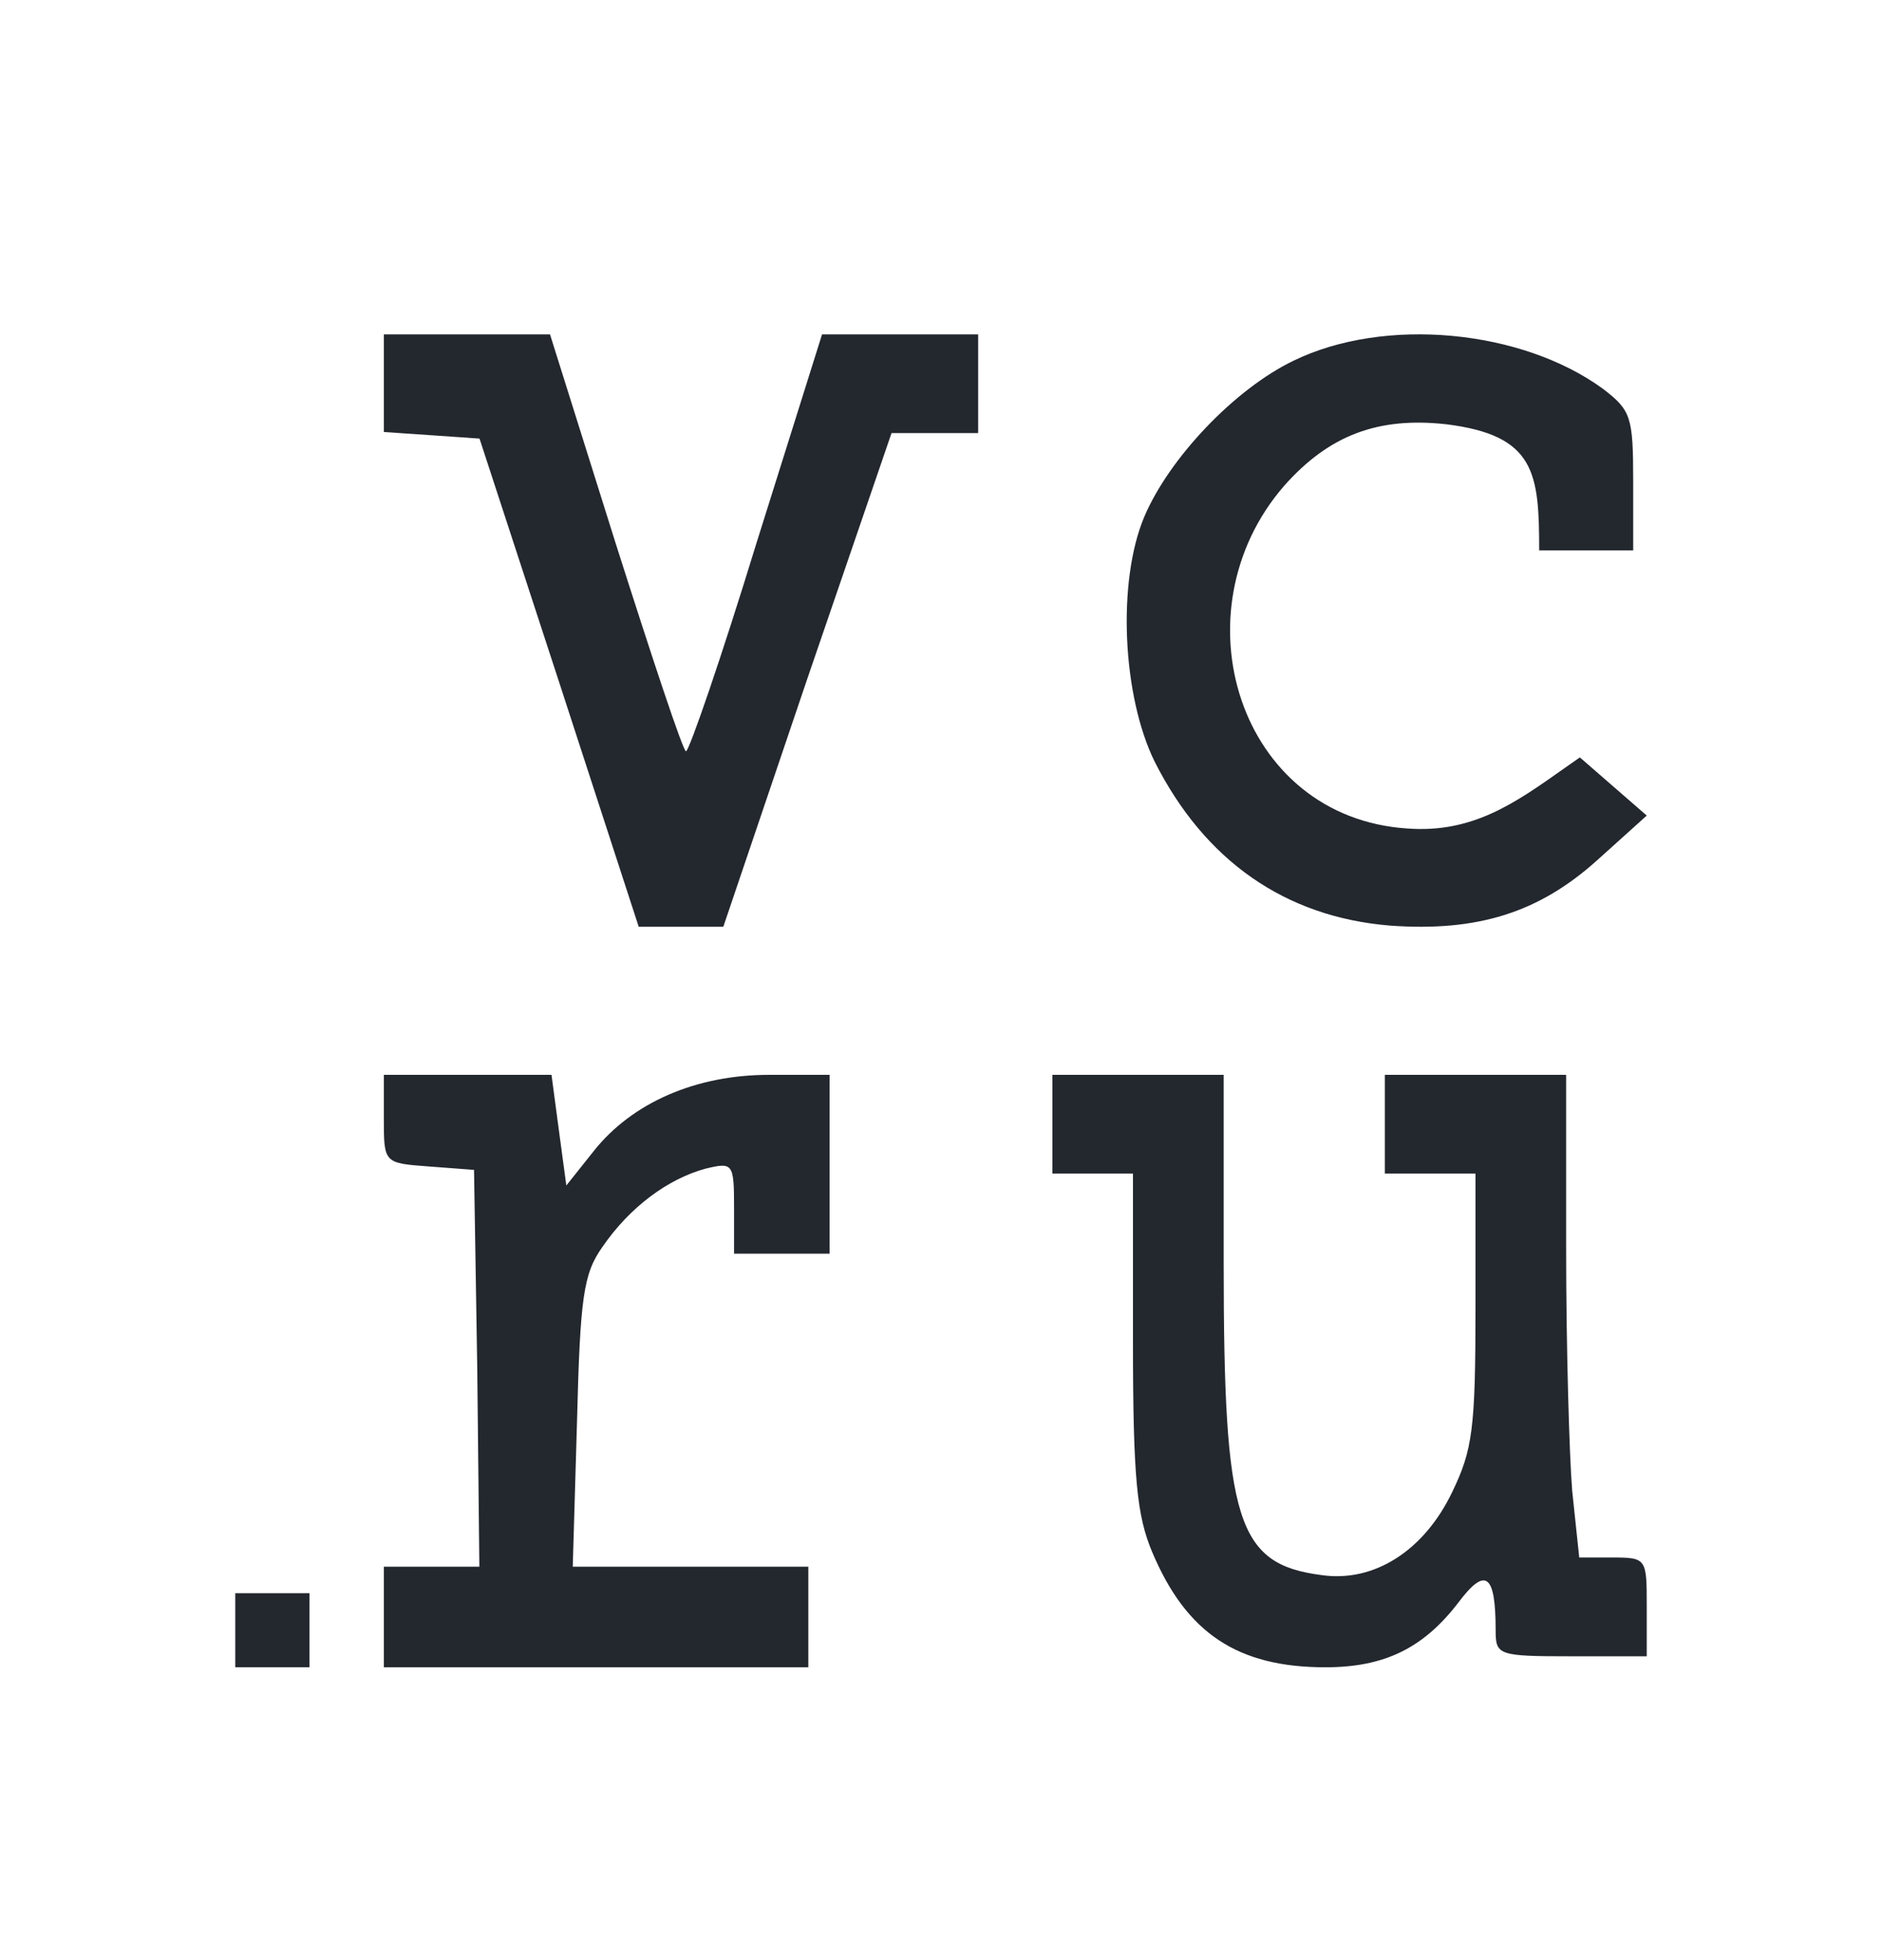
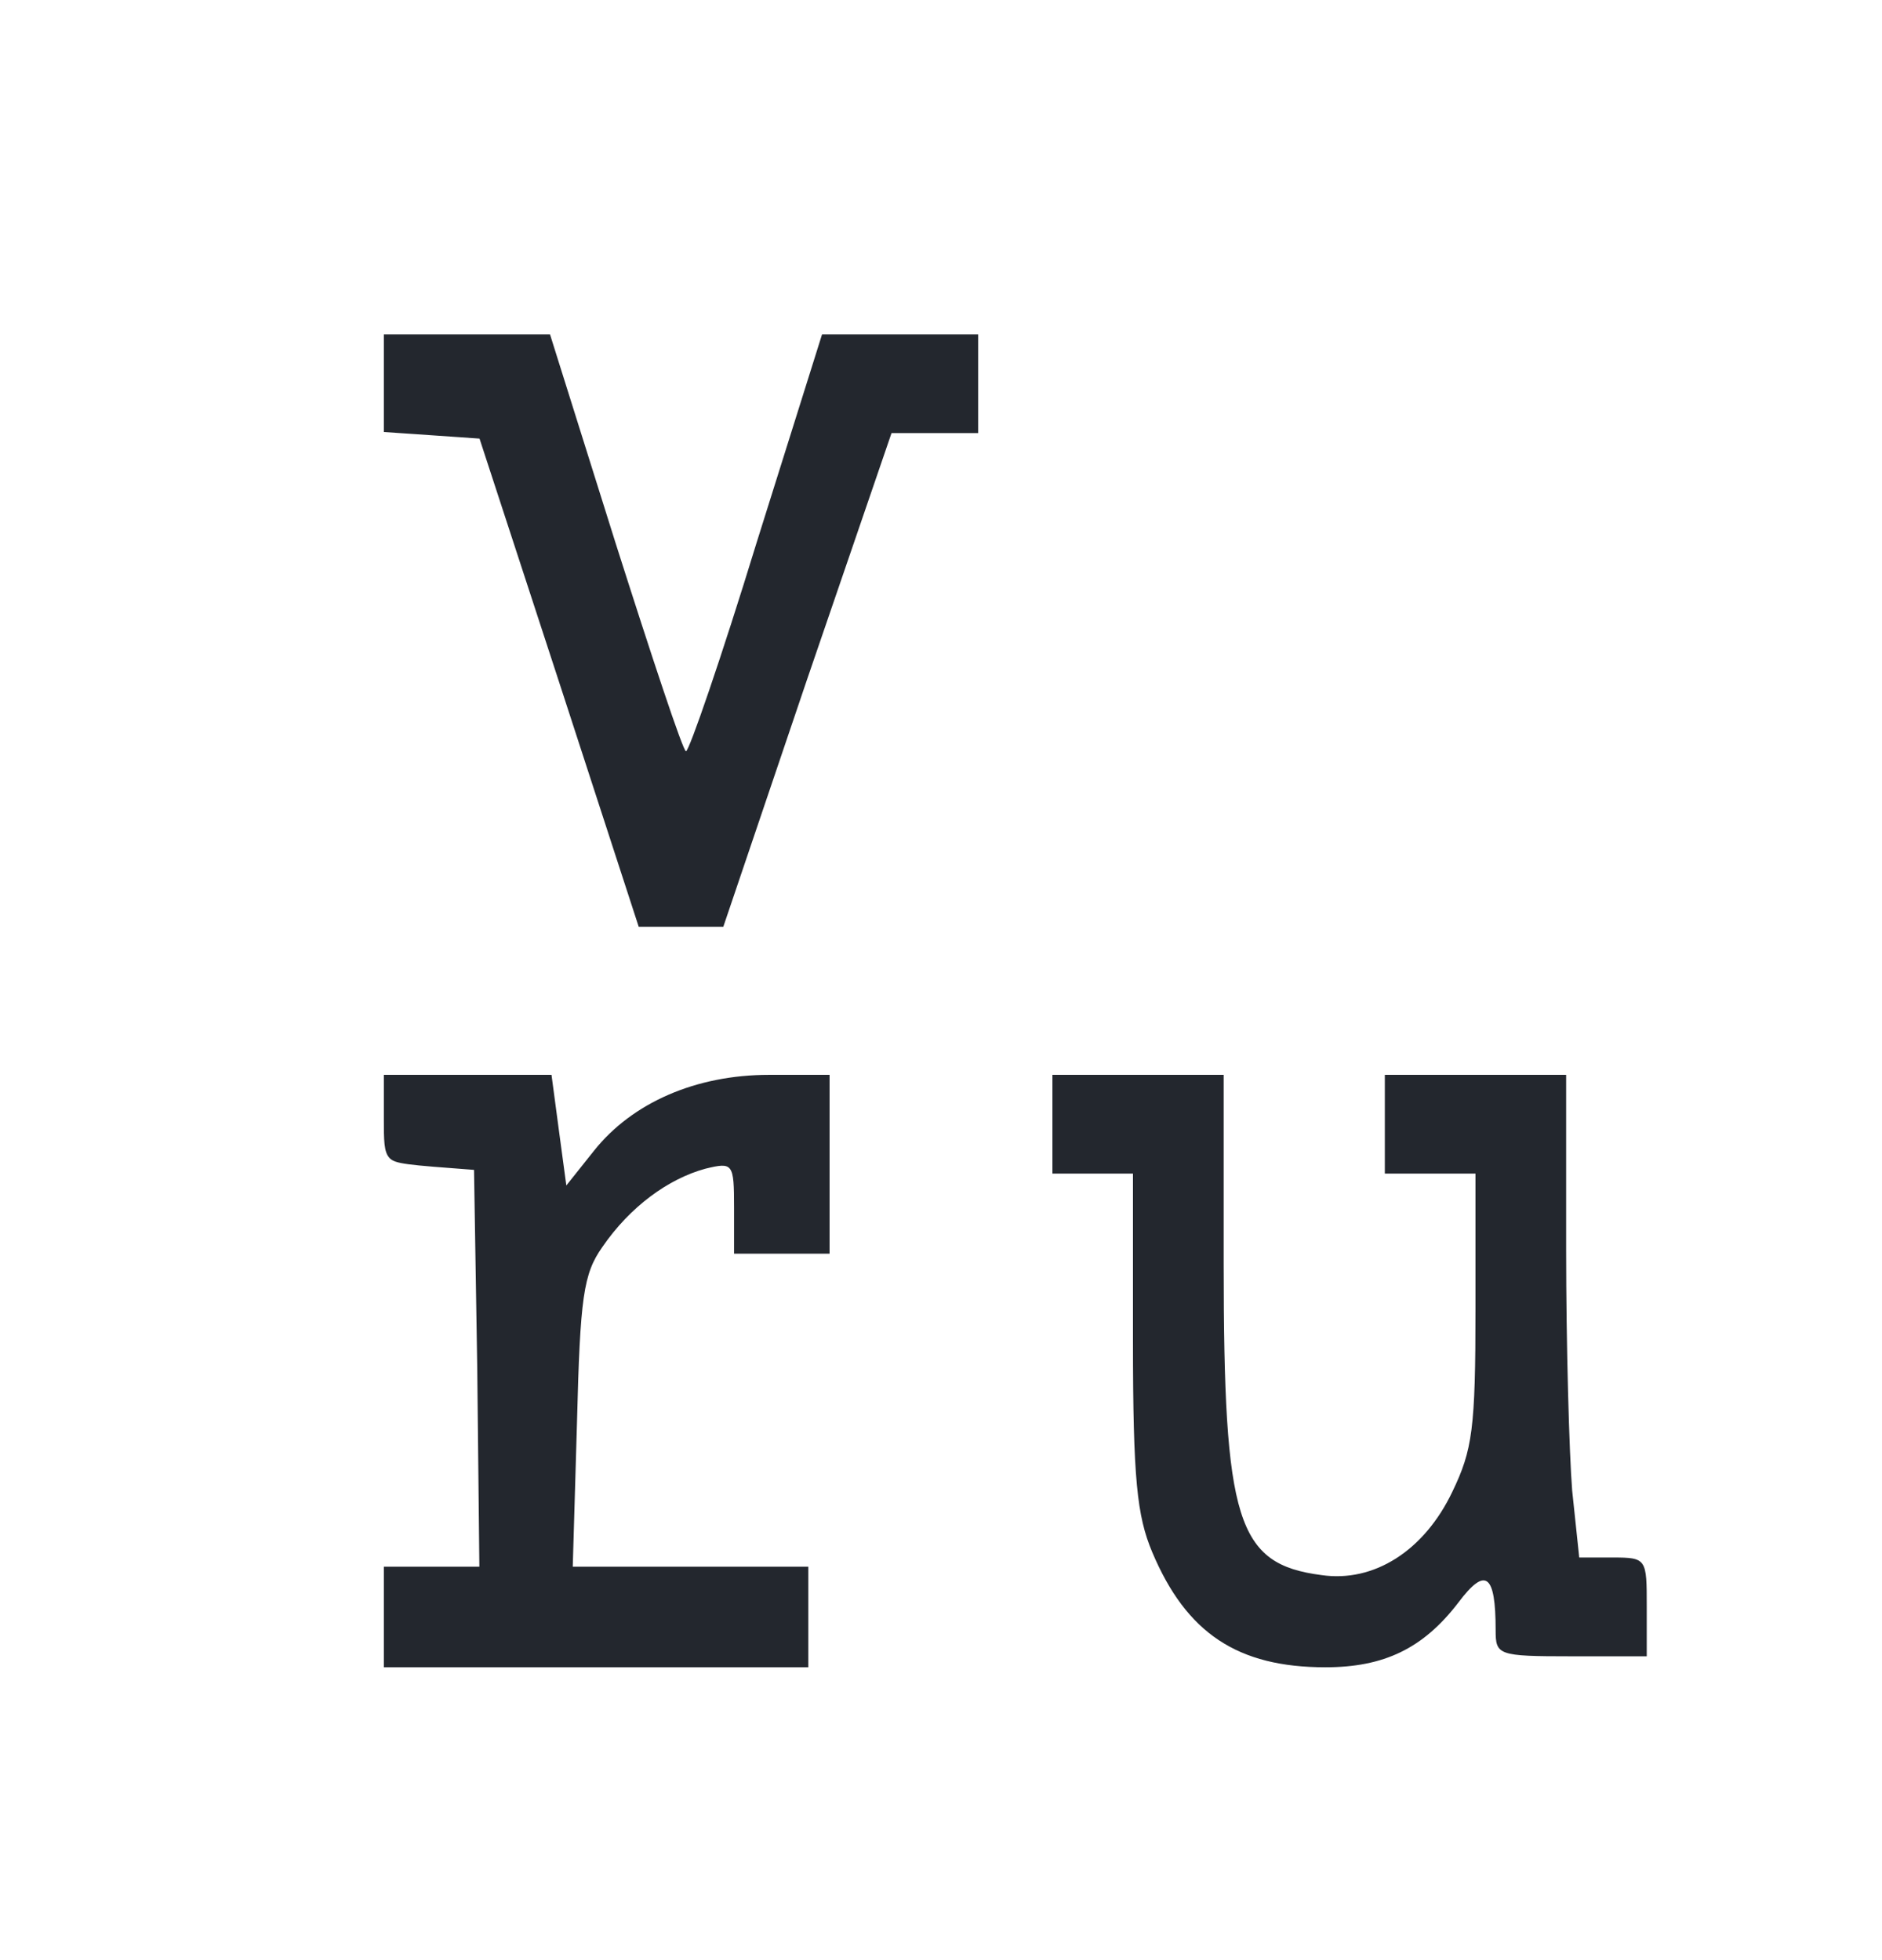
<svg xmlns="http://www.w3.org/2000/svg" width="24" height="25" viewBox="0 0 24 25" fill="none">
-   <path d="M16.497 4.6C15.751 4.958 14.911 5.838 14.591 6.594C14.245 7.419 14.312 8.876 14.725 9.715C15.364 10.98 16.39 11.695 17.722 11.805C18.842 11.887 19.628 11.64 20.374 10.966L21 10.402L20.147 9.66C20.076 9.71 20.006 9.759 19.936 9.808C19.315 10.247 18.776 10.628 17.949 10.567C15.791 10.428 14.985 7.795 16.377 6.195C16.95 5.549 17.576 5.315 18.442 5.411C19.581 5.552 19.628 6.034 19.628 7.02H20.827V6.14C20.827 5.315 20.8 5.233 20.44 4.958C19.401 4.201 17.656 4.036 16.497 4.6Z" fill="#23272E" />
  <path d="M4.895 5.51L5.511 5.552L6.115 5.594L7.13 8.7L8.145 11.82H9.224L10.29 8.672L11.369 5.524H12.474V4.265H10.483L9.648 6.923C9.198 8.392 8.787 9.582 8.748 9.582C8.71 9.582 8.312 8.378 7.849 6.923L7.014 4.265H4.895V5.51Z" fill="#23272E" />
-   <path d="M4.966 14.768C4.895 14.69 4.895 14.548 4.895 14.265V13.709H7.033L7.128 14.422L7.222 15.12L7.574 14.678C8.061 14.065 8.873 13.709 9.807 13.709H10.579V15.99H9.361V15.405C9.361 14.835 9.347 14.821 8.995 14.906C8.522 15.035 8.034 15.391 7.682 15.904C7.439 16.247 7.398 16.546 7.358 18.142L7.304 19.982H10.308V21.265H4.895V19.982H6.113L6.086 17.444L6.045 14.921L5.476 14.878C5.183 14.856 5.038 14.846 4.966 14.768Z" fill="#23272E" />
+   <path d="M4.966 14.768C4.895 14.69 4.895 14.548 4.895 14.265V13.709H7.033L7.128 14.422L7.222 15.12L7.574 14.678C8.061 14.065 8.873 13.709 9.807 13.709H10.579V15.99H9.361V15.405C9.361 14.835 9.347 14.821 8.995 14.906C8.522 15.035 8.034 15.391 7.682 15.904C7.439 16.247 7.398 16.546 7.358 18.142L7.304 19.982H10.308V21.265H4.895V19.982H6.113L6.086 17.444L6.045 14.921C5.183 14.856 5.038 14.846 4.966 14.768Z" fill="#23272E" />
  <path d="M13.421 14.968H14.448V17.095C14.448 18.872 14.5 19.334 14.693 19.795C15.129 20.831 15.784 21.265 16.902 21.265C17.647 21.265 18.148 21.027 18.598 20.439C18.945 19.977 19.073 20.075 19.073 20.789C19.073 21.11 19.099 21.125 20.036 21.125H21V20.495C21 19.879 21 19.865 20.563 19.865H20.139L20.049 19.012C20.011 18.536 19.972 17.151 19.972 15.934V13.709H17.66V14.968H18.816V16.689C18.816 18.228 18.777 18.494 18.521 19.026C18.161 19.781 17.519 20.187 16.851 20.089C15.772 19.949 15.605 19.404 15.605 16.116V13.709H13.421V14.968Z" fill="#23272E" />
-   <path d="M3.947 21.265H3V20.32H3.947V21.265Z" fill="#23272E" />
</svg>